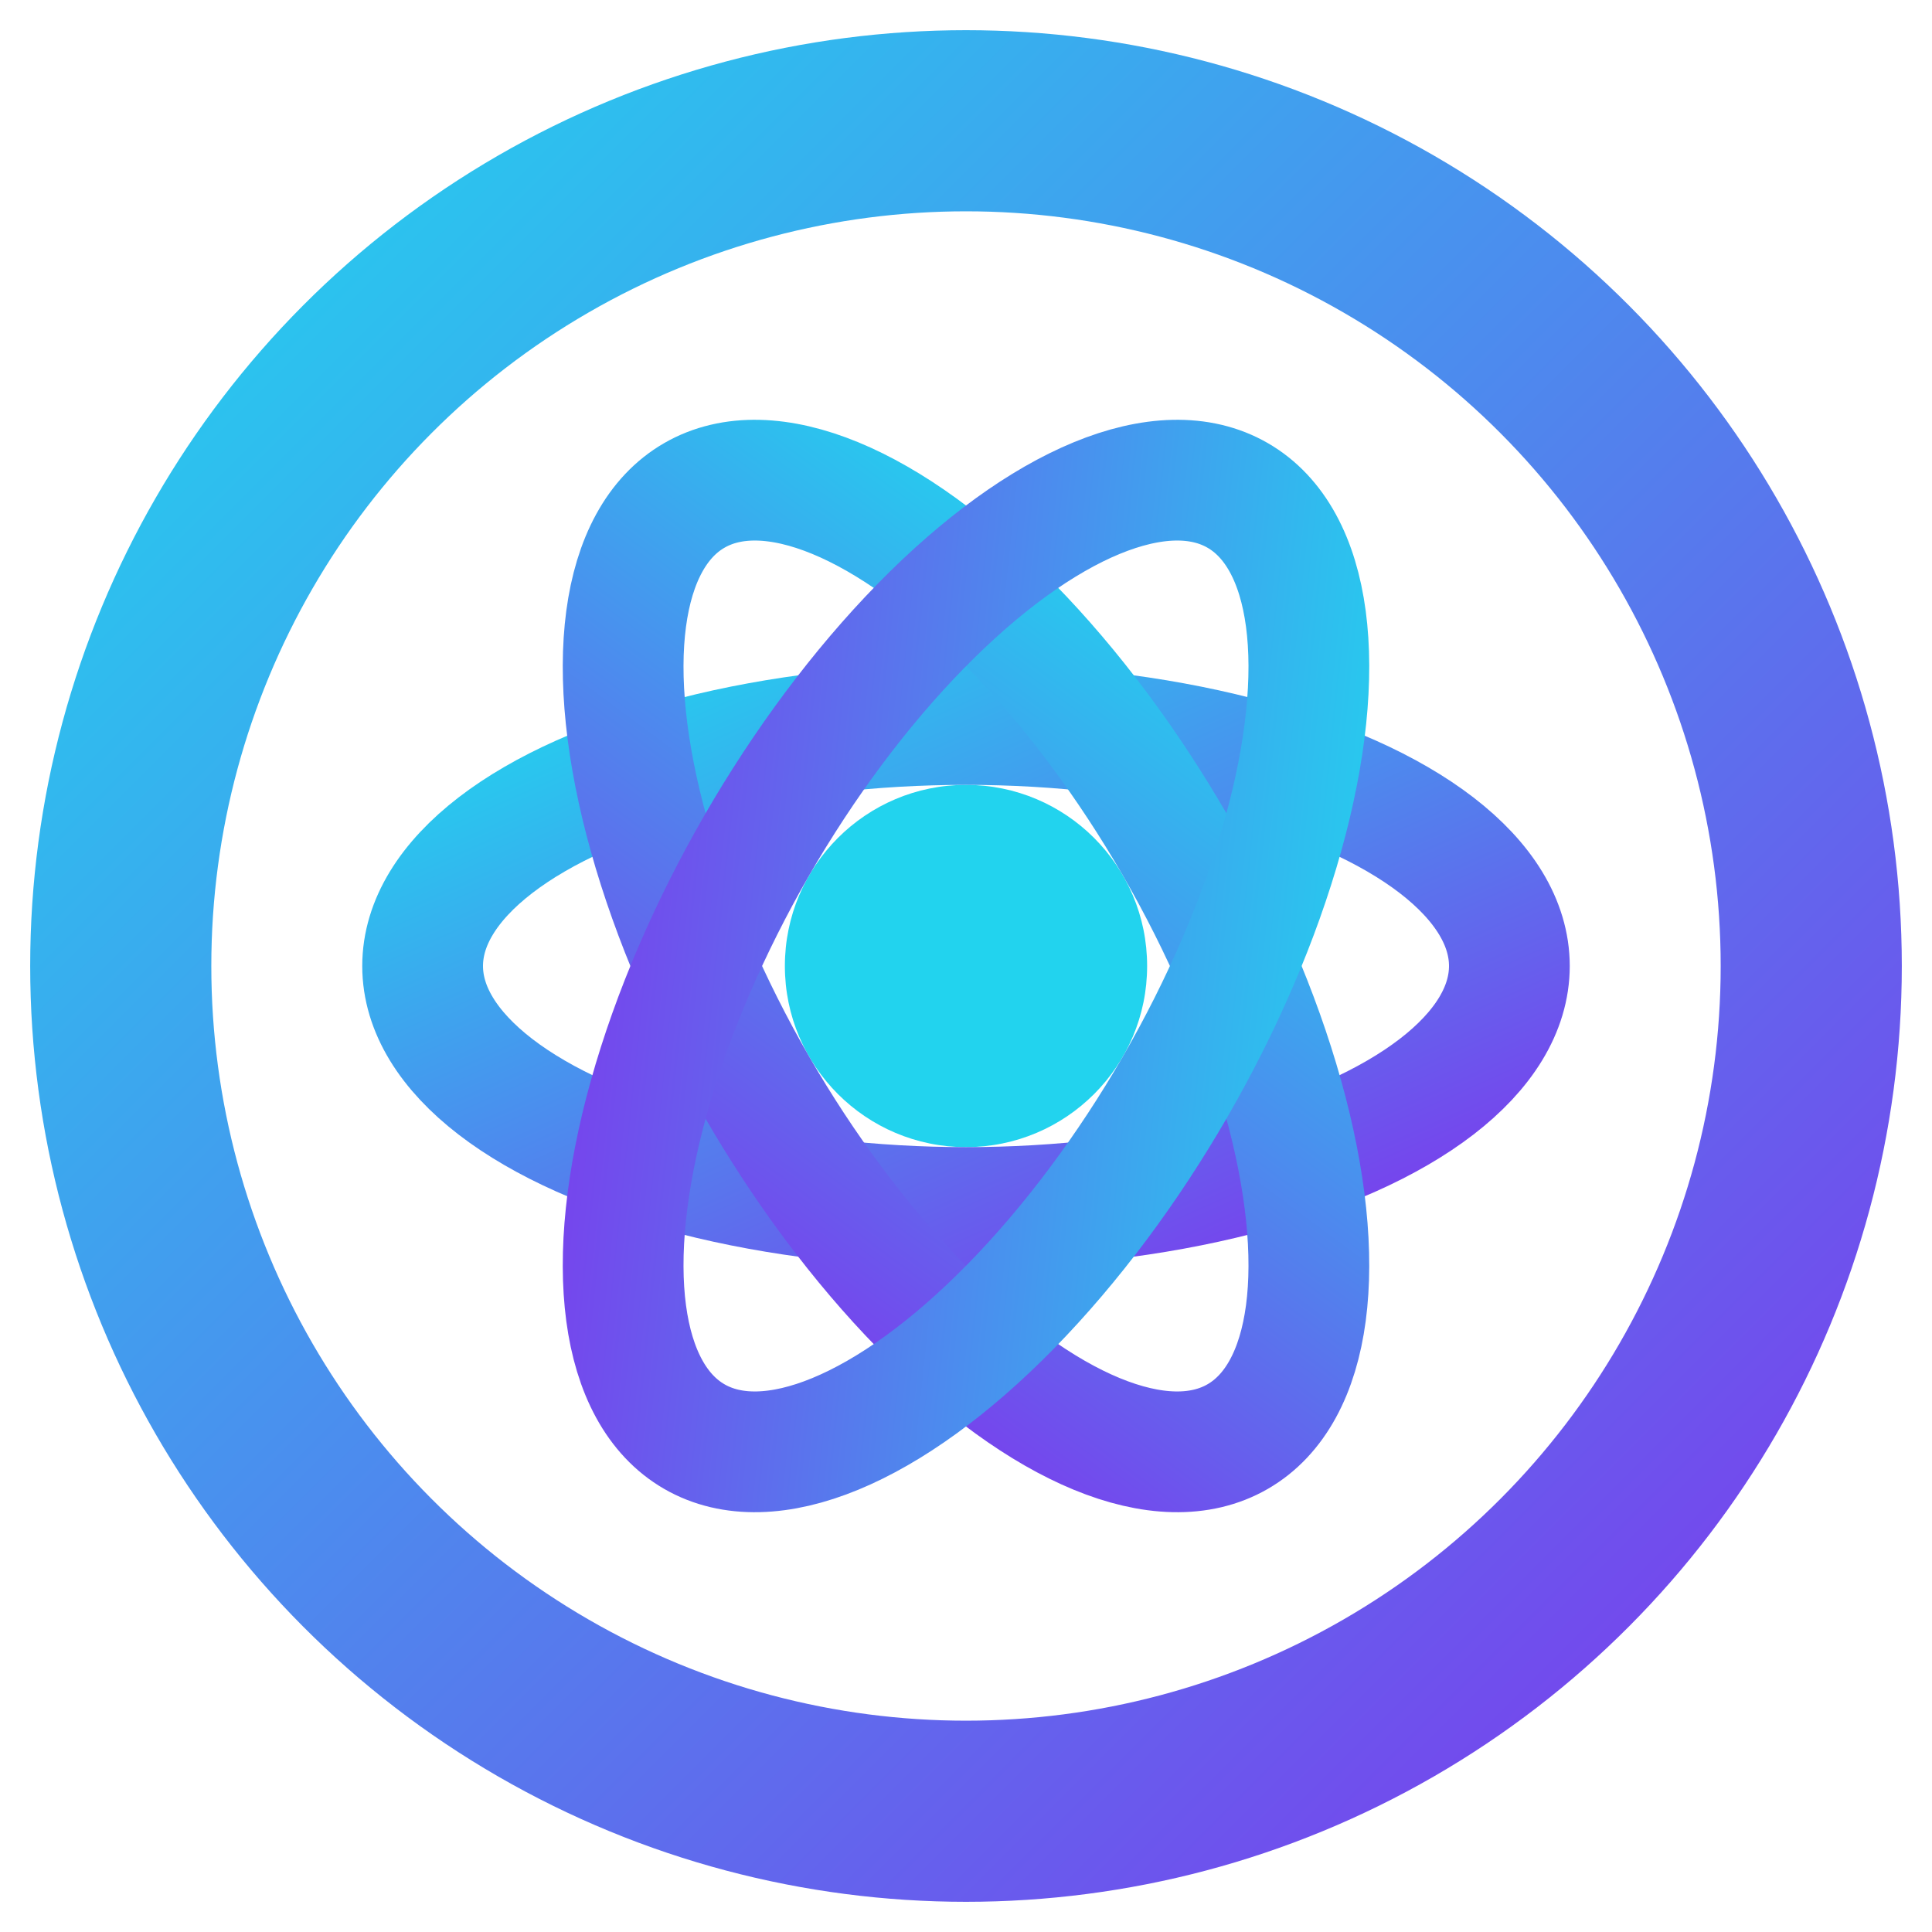
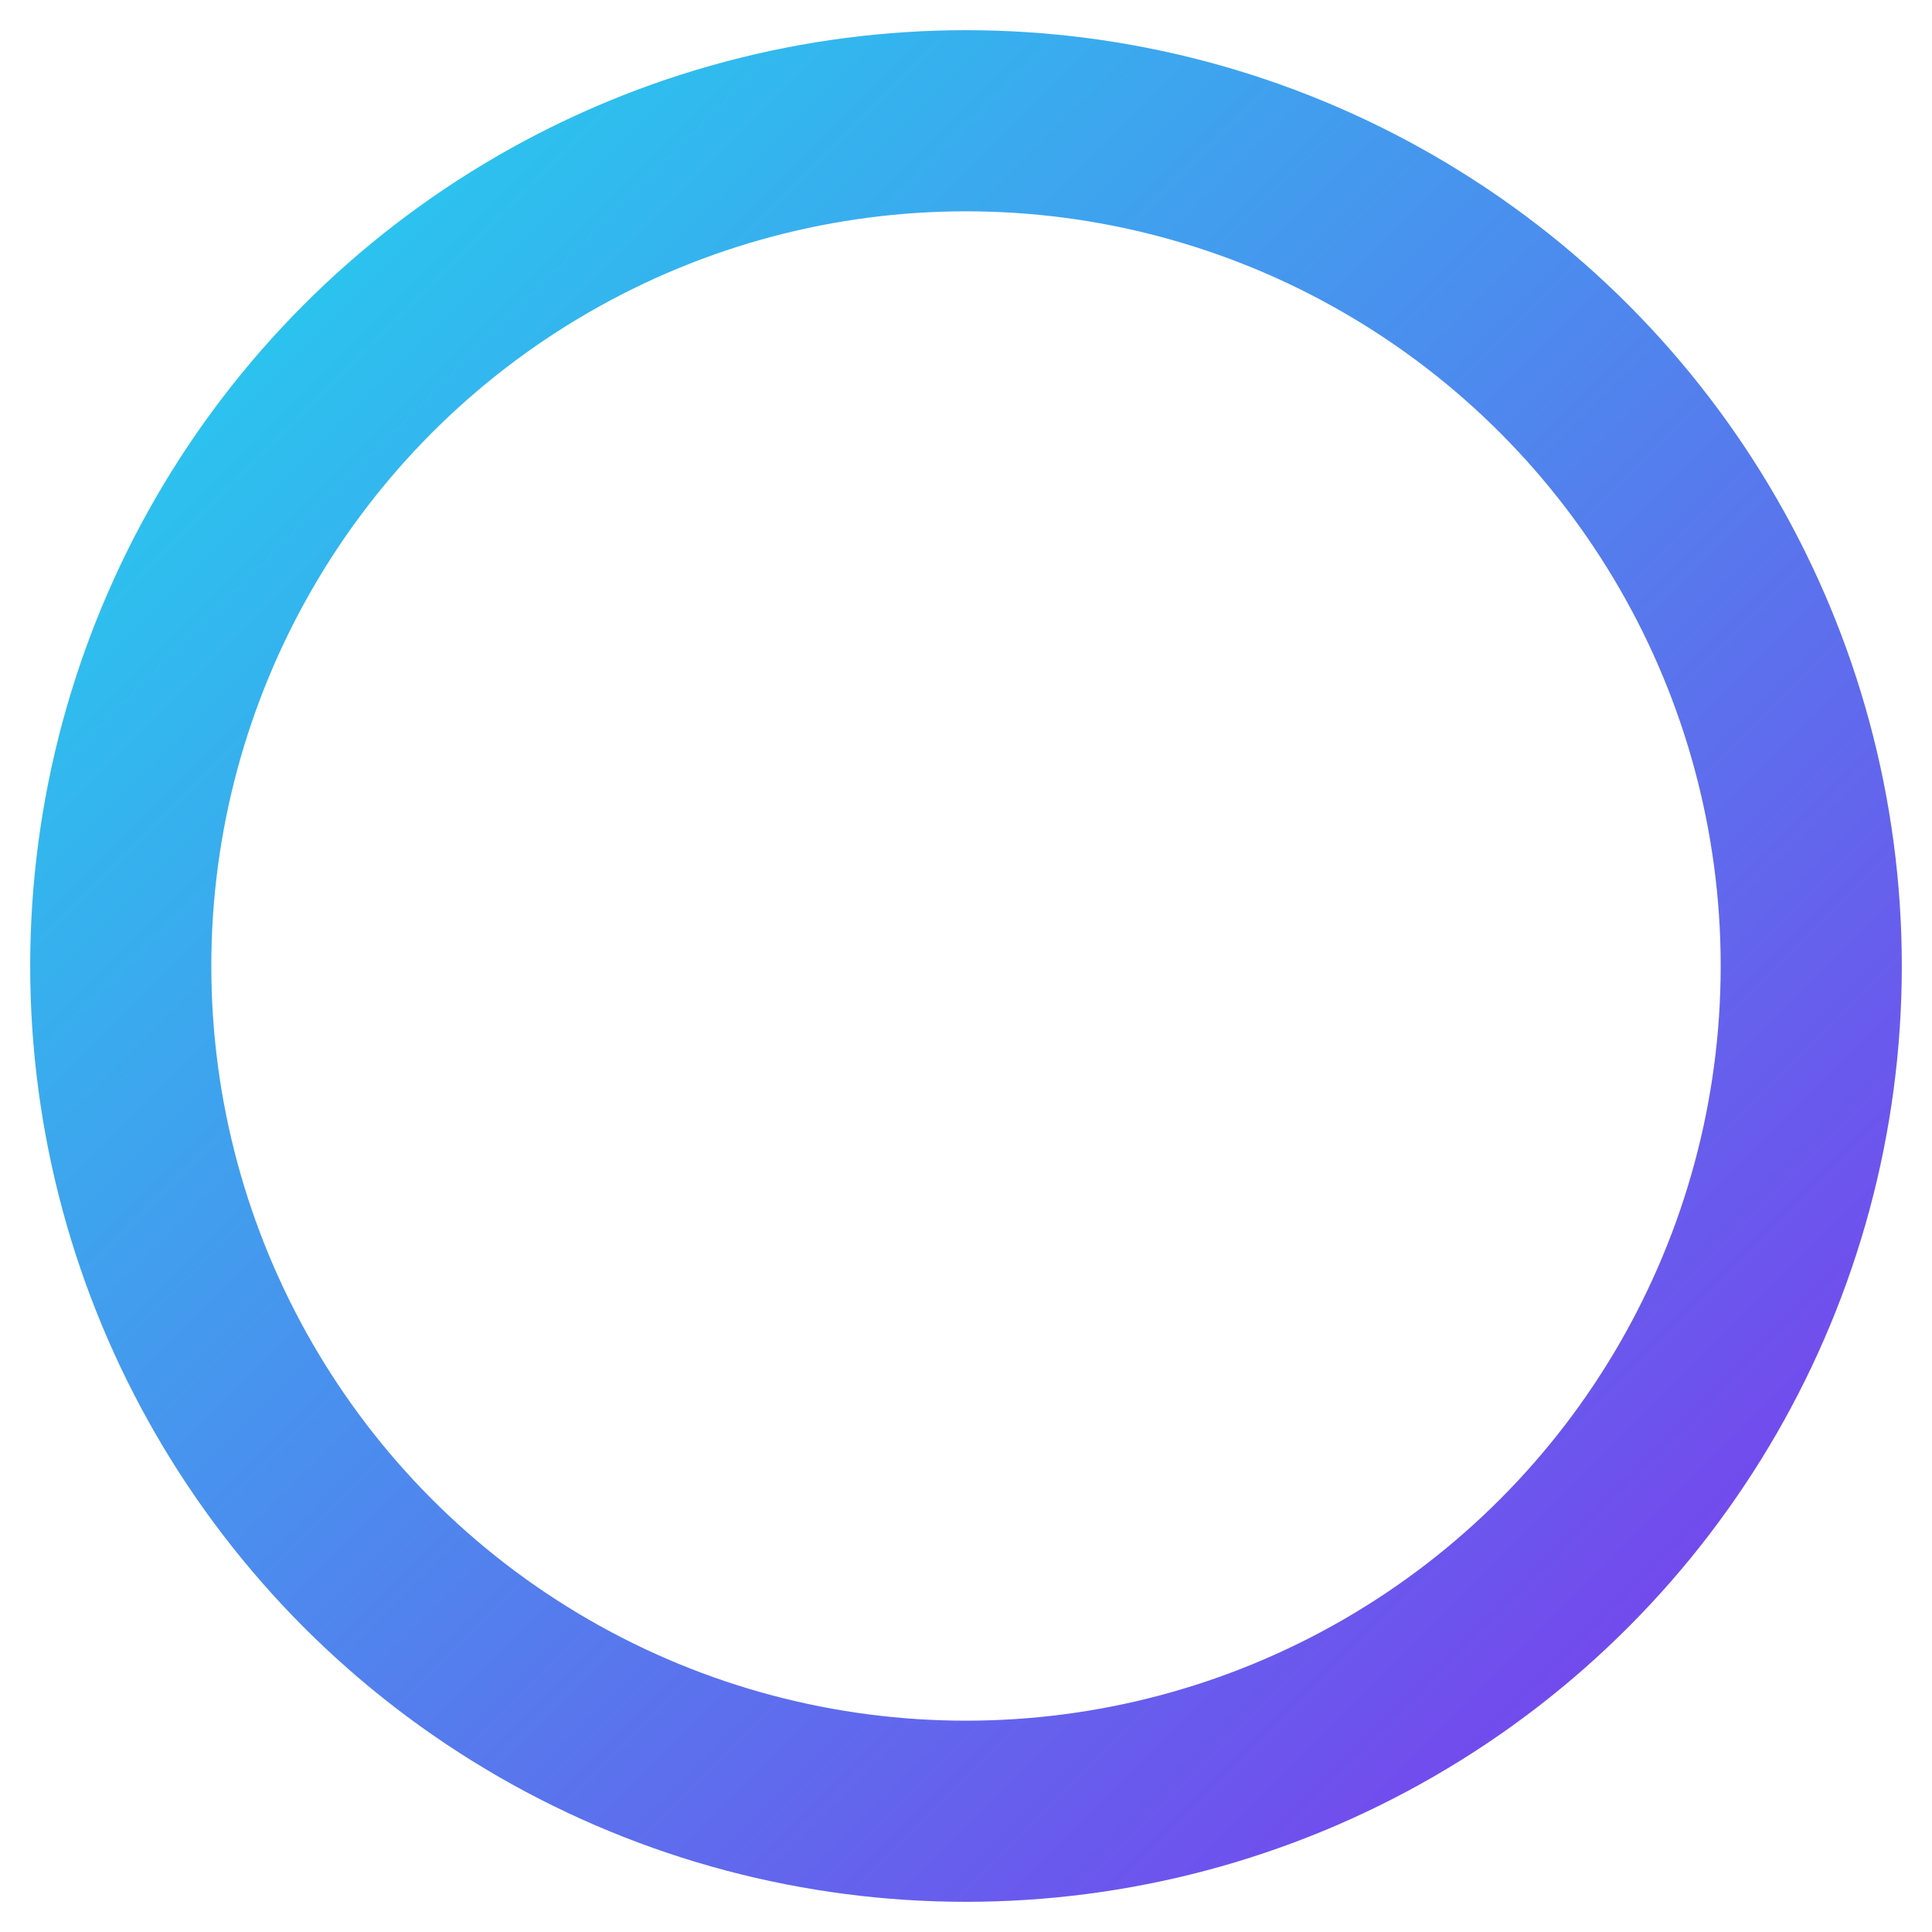
<svg xmlns="http://www.w3.org/2000/svg" viewBox="0 0 64 64">
  <defs>
    <linearGradient id="g" x1="0" y1="0" x2="1" y2="1">
      <stop offset="0%" stop-color="#22d3ee" />
      <stop offset="100%" stop-color="#7c3aed" />
    </linearGradient>
  </defs>
  <circle cx="32" cy="32" r="28" fill="none" stroke="url(#g)" stroke-width="6" />
-   <circle cx="32" cy="32" r="6" fill="#22d3ee" />
-   <ellipse cx="32" cy="32" rx="18" ry="8" fill="none" stroke="url(#g)" stroke-width="4" />
-   <ellipse cx="32" cy="32" rx="18" ry="8" transform="rotate(60 32 32)" fill="none" stroke="url(#g)" stroke-width="4" />
-   <ellipse cx="32" cy="32" rx="18" ry="8" transform="rotate(120 32 32)" fill="none" stroke="url(#g)" stroke-width="4" />
</svg>